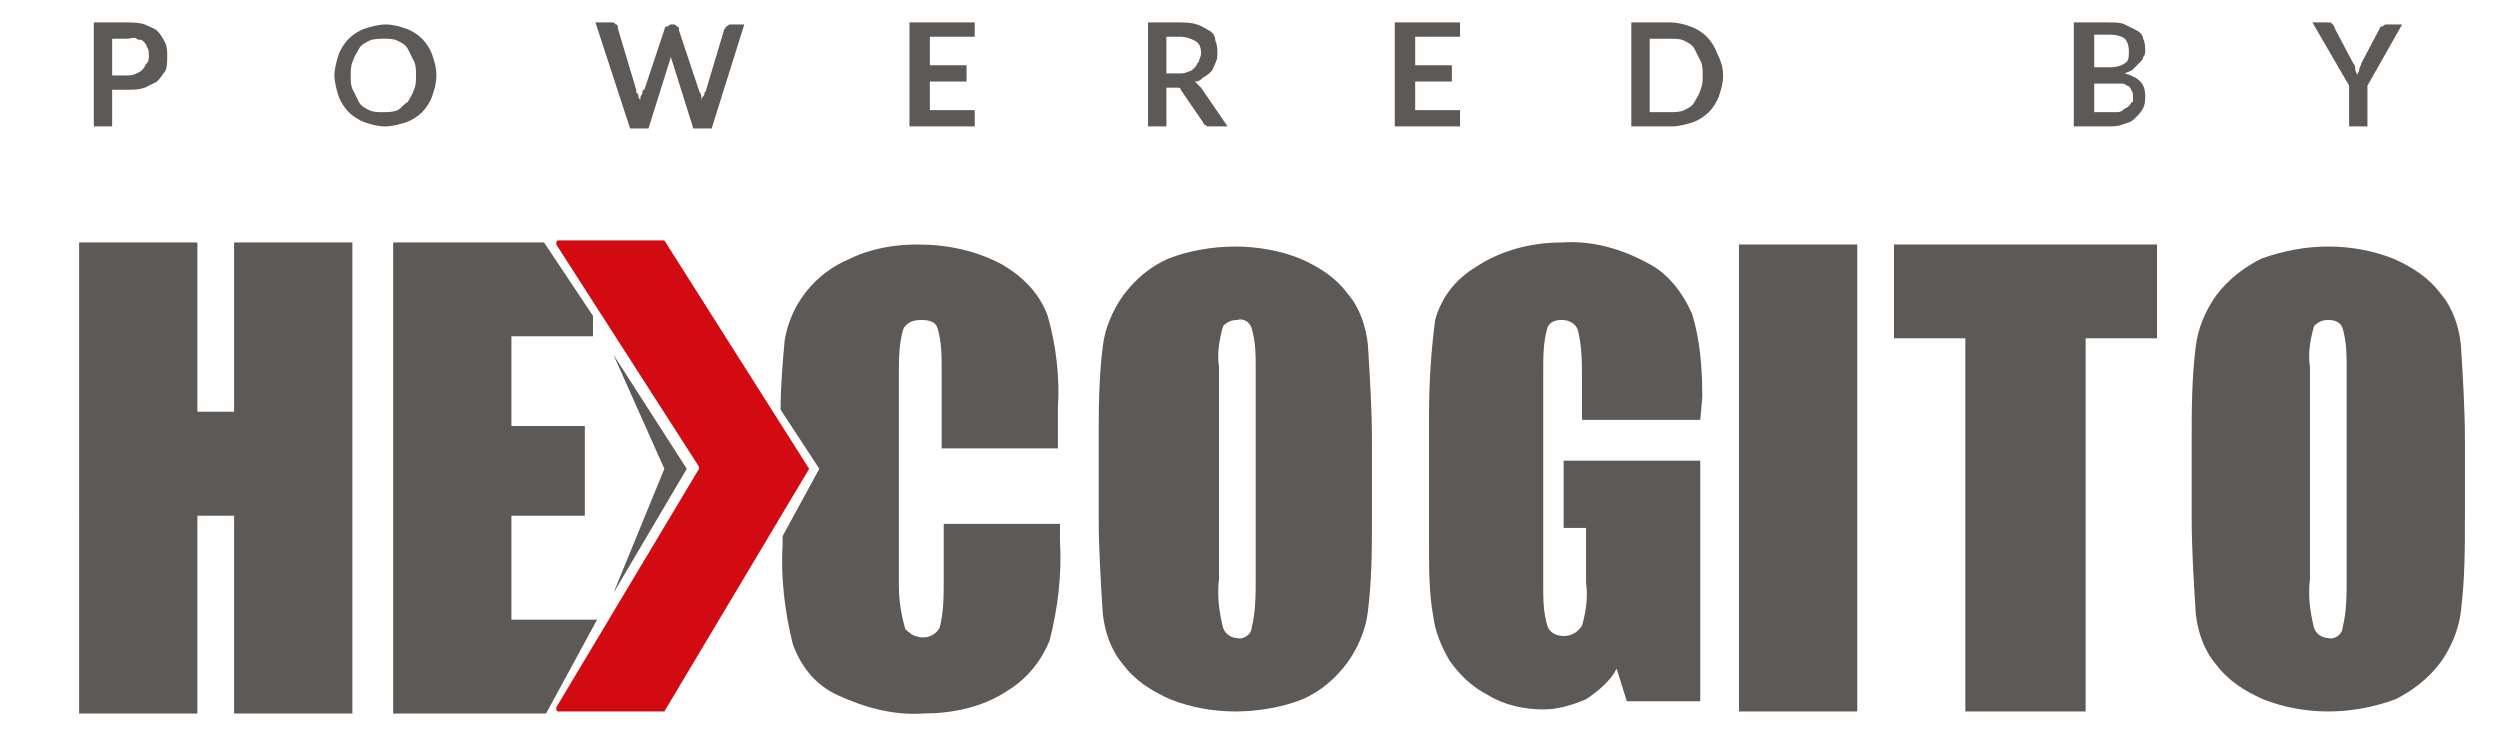
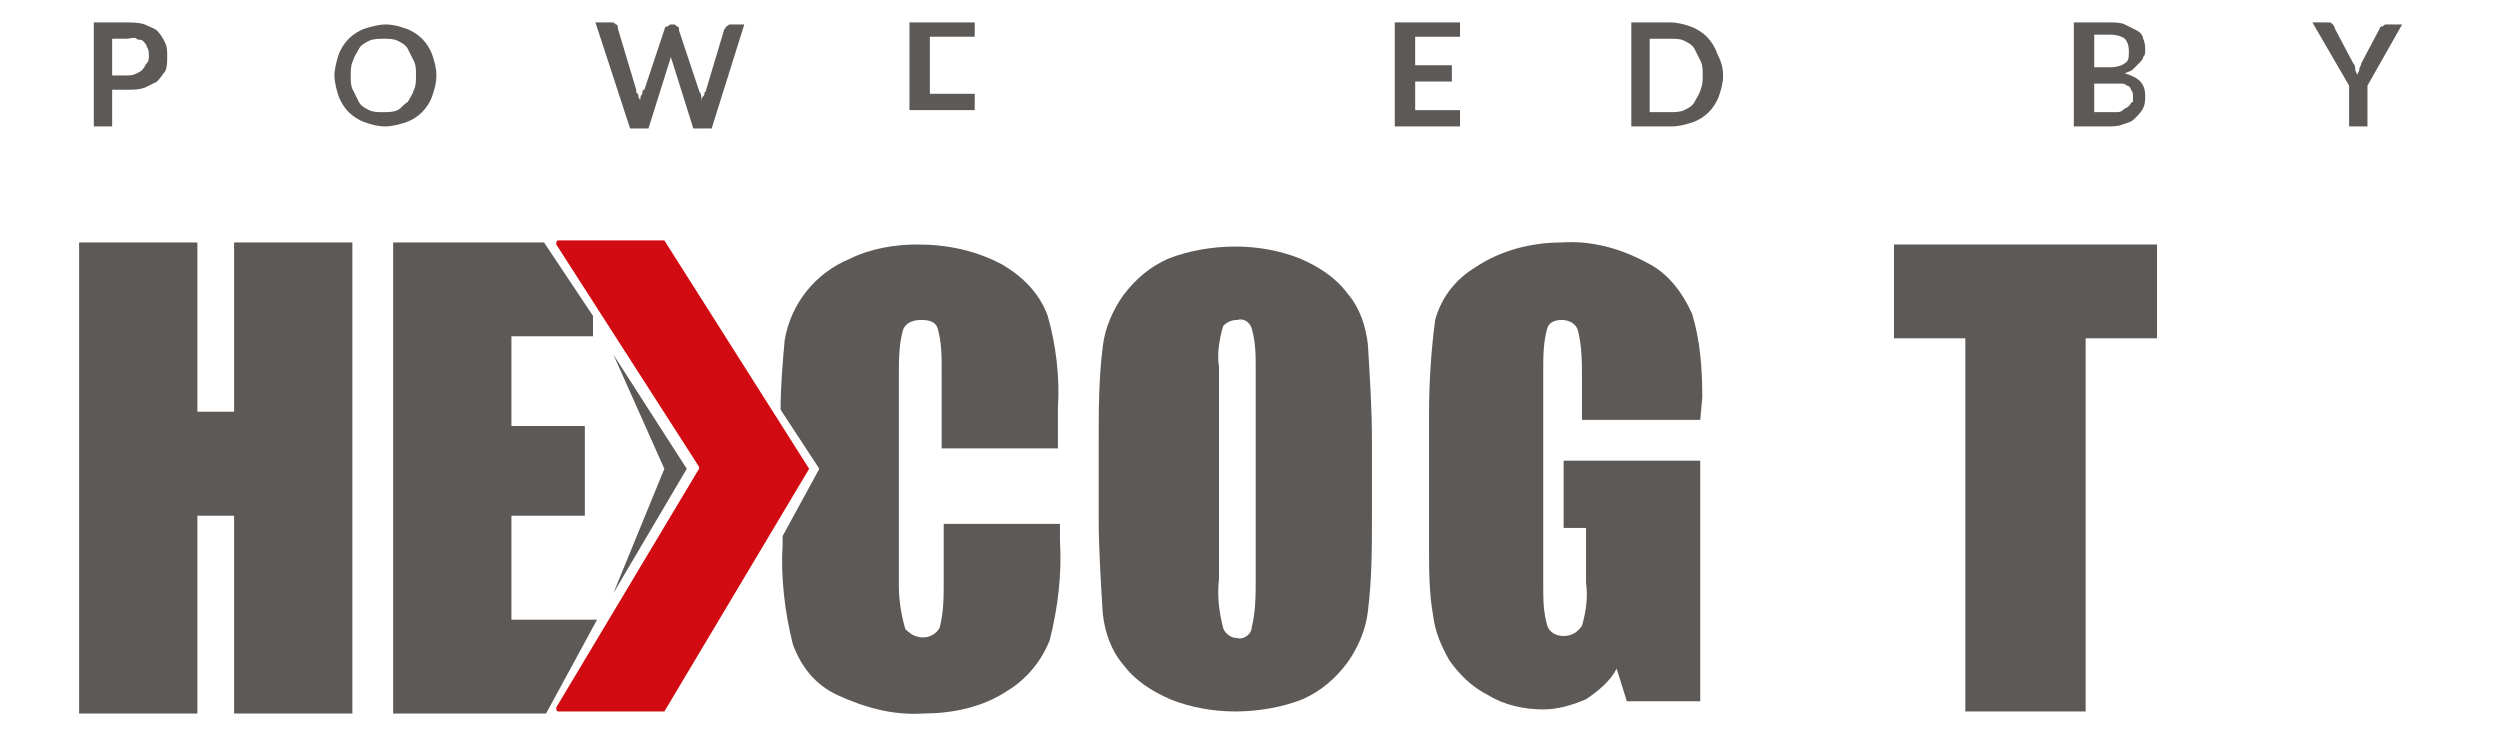
<svg xmlns="http://www.w3.org/2000/svg" version="1.1" id="Livello_1" x="0px" y="0px" viewBox="0 0 122.6 36.6" style="enable-background:new 0 0 122.6 36.6;" xml:space="preserve">
  <style type="text/css">
	.st0{enable-background:new    ;}
	.st1{fill:#5C5957;}
	.st2{fill:#D20A11;}
</style>
  <g class="st0">
    <path class="st1" d="M5.5,4.4v1.8H4.6V1.1h1.6c0.3,0,0.6,0,0.9,0.1c0.2,0.1,0.5,0.2,0.6,0.3C7.9,1.7,8,1.9,8.1,2.1   c0.1,0.2,0.1,0.4,0.1,0.7c0,0.2,0,0.5-0.1,0.7C8,3.6,7.9,3.8,7.7,4C7.5,4.1,7.3,4.2,7.1,4.3C6.8,4.4,6.6,4.4,6.2,4.4H5.5z M5.5,3.7   h0.7c0.2,0,0.3,0,0.5-0.1S6.9,3.5,7,3.4c0.1-0.1,0.1-0.2,0.2-0.3s0.1-0.2,0.1-0.4c0-0.1,0-0.3-0.1-0.4c0-0.1-0.1-0.2-0.2-0.3   S6.8,2,6.7,1.9S6.4,1.9,6.2,1.9H5.5V3.7z" />
    <path class="st1" d="M21.4,3.7c0,0.4-0.1,0.7-0.2,1c-0.1,0.3-0.3,0.6-0.5,0.8c-0.2,0.2-0.5,0.4-0.8,0.5c-0.3,0.1-0.7,0.2-1,0.2   c-0.4,0-0.7-0.1-1-0.2c-0.3-0.1-0.6-0.3-0.8-0.5c-0.2-0.2-0.4-0.5-0.5-0.8c-0.1-0.3-0.2-0.7-0.2-1s0.1-0.7,0.2-1   c0.1-0.3,0.3-0.6,0.5-0.8c0.2-0.2,0.5-0.4,0.8-0.5c0.3-0.1,0.7-0.2,1-0.2c0.4,0,0.7,0.1,1,0.2s0.6,0.3,0.8,0.5   c0.2,0.2,0.4,0.5,0.5,0.8C21.3,3,21.4,3.3,21.4,3.7z M20.4,3.7c0-0.3,0-0.5-0.1-0.7c-0.1-0.2-0.2-0.4-0.3-0.6   c-0.1-0.2-0.3-0.3-0.5-0.4c-0.2-0.1-0.4-0.1-0.7-0.1c-0.2,0-0.5,0-0.7,0.1c-0.2,0.1-0.4,0.2-0.5,0.4c-0.1,0.2-0.2,0.3-0.3,0.6   c-0.1,0.2-0.1,0.5-0.1,0.7c0,0.3,0,0.5,0.1,0.7s0.2,0.4,0.3,0.6c0.1,0.2,0.3,0.3,0.5,0.4c0.2,0.1,0.4,0.1,0.7,0.1   c0.2,0,0.5,0,0.7-0.1C19.7,5.3,19.8,5.1,20,5c0.1-0.2,0.2-0.3,0.3-0.6C20.4,4.2,20.4,4,20.4,3.7z" />
    <path class="st1" d="M29.2,1.1H30c0.1,0,0.1,0,0.2,0.1c0.1,0,0.1,0.1,0.1,0.2l0.9,3c0,0.1,0,0.2,0.1,0.2c0,0.1,0,0.2,0.1,0.3   c0-0.1,0-0.2,0.1-0.3c0-0.1,0-0.2,0.1-0.2l1-3c0-0.1,0.1-0.1,0.1-0.1c0.1,0,0.1-0.1,0.2-0.1H33c0.1,0,0.1,0,0.2,0.1   c0.1,0,0.1,0.1,0.1,0.2l1,3c0.1,0.1,0.1,0.3,0.1,0.5c0-0.1,0-0.2,0.1-0.3s0-0.2,0.1-0.2l0.9-3c0-0.1,0.1-0.1,0.1-0.2   c0.1,0,0.1-0.1,0.2-0.1h0.7l-1.6,5.1H34l-1.1-3.5c0,0,0-0.1,0-0.1c0-0.1,0-0.1,0-0.2c0,0.1,0,0.1,0,0.2c0,0.1,0,0.1,0,0.1l-1.1,3.5   h-0.9L29.2,1.1z" />
-     <path class="st1" d="M47.8,1.1v0.7h-2.2v1.4h1.8V4h-1.8v1.4h2.2v0.8h-3.2V1.1H47.8z" />
-     <path class="st1" d="M57.2,4.2v2h-0.9V1.1h1.5c0.3,0,0.6,0,0.9,0.1s0.4,0.2,0.6,0.3c0.2,0.1,0.3,0.3,0.3,0.5   c0.1,0.2,0.1,0.4,0.1,0.6c0,0.2,0,0.3-0.1,0.5c-0.1,0.2-0.1,0.3-0.2,0.4c-0.1,0.1-0.2,0.2-0.4,0.3C58.9,3.9,58.8,4,58.6,4   c0.1,0.1,0.2,0.2,0.3,0.3l1.3,1.9h-0.8c-0.1,0-0.2,0-0.2,0C59.1,6.1,59,6.1,59,6l-1.1-1.6c0-0.1-0.1-0.1-0.1-0.1c0,0-0.1,0-0.2,0   H57.2z M57.2,3.6h0.6c0.2,0,0.3,0,0.5-0.1c0.1,0,0.2-0.1,0.3-0.2c0.1-0.1,0.1-0.2,0.2-0.3c0-0.1,0.1-0.2,0.1-0.4   c0-0.3-0.1-0.5-0.3-0.6c-0.2-0.1-0.4-0.2-0.8-0.2h-0.6V3.6z" />
+     <path class="st1" d="M47.8,1.1v0.7h-2.2v1.4h1.8h-1.8v1.4h2.2v0.8h-3.2V1.1H47.8z" />
    <path class="st1" d="M71.6,1.1v0.7h-2.2v1.4h1.8V4h-1.8v1.4h2.2v0.8h-3.2V1.1H71.6z" />
    <path class="st1" d="M84.5,3.7c0,0.4-0.1,0.7-0.2,1C84.2,5,84,5.3,83.8,5.5c-0.2,0.2-0.5,0.4-0.8,0.5c-0.3,0.1-0.7,0.2-1,0.2H80   V1.1h1.9c0.4,0,0.7,0.1,1,0.2c0.3,0.1,0.6,0.3,0.8,0.5c0.2,0.2,0.4,0.5,0.5,0.8C84.4,3,84.5,3.3,84.5,3.7z M83.5,3.7   c0-0.3,0-0.5-0.1-0.7c-0.1-0.2-0.2-0.4-0.3-0.6c-0.1-0.2-0.3-0.3-0.5-0.4c-0.2-0.1-0.4-0.1-0.7-0.1h-1v3.6h1c0.2,0,0.5,0,0.7-0.1   c0.2-0.1,0.4-0.2,0.5-0.4c0.1-0.2,0.2-0.3,0.3-0.6S83.5,4,83.5,3.7z" />
    <path class="st1" d="M101.7,6.2V1.1h1.7c0.3,0,0.6,0,0.8,0.1c0.2,0.1,0.4,0.2,0.6,0.3c0.2,0.1,0.3,0.3,0.3,0.4   c0.1,0.2,0.1,0.4,0.1,0.6c0,0.1,0,0.2-0.1,0.3c0,0.1-0.1,0.2-0.2,0.3c-0.1,0.1-0.2,0.2-0.3,0.3c-0.1,0.1-0.2,0.1-0.4,0.2   c0.7,0.2,1,0.5,1,1.1c0,0.2,0,0.4-0.1,0.6c-0.1,0.2-0.2,0.3-0.4,0.5s-0.3,0.2-0.6,0.3c-0.2,0.1-0.5,0.1-0.8,0.1H101.7z M102.7,3.3   h0.8c0.3,0,0.6-0.1,0.7-0.2c0.2-0.1,0.2-0.3,0.2-0.6c0-0.3-0.1-0.5-0.2-0.6c-0.1-0.1-0.4-0.2-0.7-0.2h-0.8V3.3z M102.7,4v1.5h1   c0.2,0,0.3,0,0.4-0.1s0.2-0.1,0.3-0.2c0.1-0.1,0.1-0.2,0.2-0.2c0-0.1,0-0.2,0-0.3c0-0.1,0-0.2-0.1-0.3c0-0.1-0.1-0.2-0.2-0.2   c-0.1-0.1-0.2-0.1-0.3-0.1c-0.1,0-0.3,0-0.4,0H102.7z" />
    <path class="st1" d="M116.1,4.2v2h-0.9v-2l-1.8-3.1h0.8c0.1,0,0.1,0,0.2,0.1c0,0,0.1,0.1,0.1,0.2l0.9,1.7c0.1,0.1,0.1,0.2,0.1,0.3   c0,0.1,0.1,0.2,0.1,0.3c0-0.1,0.1-0.2,0.1-0.3c0-0.1,0.1-0.2,0.1-0.3l0.9-1.7c0-0.1,0.1-0.1,0.1-0.1c0.1,0,0.1-0.1,0.2-0.1h0.8   L116.1,4.2z" />
  </g>
  <g id="Group_2" transform="translate(14.08 19.39)">
    <path id="Path_3" class="st1" d="M3.2-7.5v23.1h-5.8V5.9h-1.8v9.7h-5.8V-7.5h5.8v8.3h1.8v-8.3H3.2z" />
    <path id="Path_4" class="st1" d="M15.2,11h-4.2V5.9h3.6V1.5h-3.6v-4.4H15v-1l-2.4-3.6H5.2v23.1h7.5L15.2,11z" />
    <path id="Path_5" class="st1" d="M53.2,5.9c0,1.6,0,3.1-0.2,4.7c-0.1,0.9-0.5,1.8-1,2.5c-0.6,0.8-1.3,1.4-2.2,1.8   c-1,0.4-2.2,0.6-3.3,0.6c-1.1,0-2.2-0.2-3.2-0.6c-0.9-0.4-1.7-0.9-2.3-1.7c-0.6-0.7-0.9-1.6-1-2.5c-0.1-1.6-0.2-3.2-0.2-4.7V2.3   c0-1.6,0-3.1,0.2-4.7c0.1-0.9,0.5-1.8,1-2.5c0.6-0.8,1.3-1.4,2.2-1.8c1-0.4,2.2-0.6,3.3-0.6c1.1,0,2.2,0.2,3.2,0.6   c0.9,0.4,1.7,0.9,2.3,1.7c0.6,0.7,0.9,1.6,1,2.5c0.1,1.6,0.2,3.2,0.2,4.7V5.9z M47.5-1.3c0-0.7,0-1.3-0.2-2   c-0.1-0.3-0.4-0.5-0.7-0.4c-0.3,0-0.5,0.1-0.7,0.3c-0.2,0.7-0.3,1.4-0.2,2V9c-0.1,0.8,0,1.6,0.2,2.4c0.1,0.3,0.4,0.5,0.7,0.5   c0.3,0.1,0.7-0.2,0.7-0.5c0.2-0.8,0.2-1.6,0.2-2.5L47.5-1.3z" />
    <path id="Path_6" class="st1" d="M69.3,1.2h-5.8v-2c0-0.8,0-1.6-0.2-2.4c-0.1-0.3-0.4-0.5-0.8-0.5c-0.3,0-0.6,0.1-0.7,0.4   c-0.2,0.7-0.2,1.4-0.2,2.1V9.3c0,0.7,0,1.3,0.2,2c0.1,0.3,0.4,0.5,0.8,0.5c0.4,0,0.7-0.2,0.9-0.5c0.2-0.7,0.3-1.4,0.2-2.1V6.5h-1.1   V3.2h6.7V15h-3.6l-0.5-1.6c-0.3,0.6-0.9,1.1-1.5,1.5c-0.7,0.3-1.4,0.5-2.1,0.5c-0.9,0-1.9-0.2-2.7-0.7c-0.8-0.4-1.4-1-1.9-1.7   c-0.4-0.7-0.7-1.4-0.8-2.2C56,9.7,56,8.5,56,7.4V0.9c0-1.5,0.1-3.1,0.3-4.6c0.3-1.1,1-2,2-2.6c1.2-0.8,2.7-1.2,4.2-1.2   c1.5-0.1,2.9,0.3,4.2,1c1,0.5,1.7,1.4,2.2,2.5c0.4,1.3,0.5,2.7,0.5,4.1L69.3,1.2z" />
-     <rect id="Rectangle_26" x="71.2" y="-7.4" class="st1" width="5.8" height="22.9" />
    <path id="Path_7" class="st1" d="M91.7-7.4v4.6h-3.5v18.3h-5.9V-2.8h-3.5v-4.6H91.7z" />
-     <path id="Path_8" class="st1" d="M106.8,5.9c0,1.6,0,3.1-0.2,4.7c-0.1,0.9-0.5,1.8-1,2.5c-0.6,0.8-1.4,1.4-2.2,1.8   c-1.1,0.4-2.2,0.6-3.3,0.6c-1.1,0-2.2-0.2-3.2-0.6c-0.9-0.4-1.7-0.9-2.3-1.7c-0.6-0.7-0.9-1.6-1-2.5c-0.1-1.6-0.2-3.2-0.2-4.7V2.3   c0-1.6,0-3.1,0.2-4.7c0.1-0.9,0.5-1.8,1-2.5c0.6-0.8,1.4-1.4,2.2-1.8c1.1-0.4,2.2-0.6,3.3-0.6c1.1,0,2.2,0.2,3.2,0.6   c0.9,0.4,1.7,0.9,2.3,1.7c0.6,0.7,0.9,1.6,1,2.5c0.1,1.6,0.2,3.2,0.2,4.7V5.9z M101-1.3c0-0.7,0-1.3-0.2-2   c-0.1-0.3-0.4-0.4-0.7-0.4c-0.3,0-0.5,0.1-0.7,0.3c-0.2,0.7-0.3,1.4-0.2,2V9c-0.1,0.8,0,1.6,0.2,2.4c0.1,0.3,0.4,0.5,0.7,0.5   c0.3,0.1,0.7-0.2,0.7-0.5c0.2-0.8,0.2-1.6,0.2-2.5L101-1.3L101-1.3z" />
    <path id="Path_9" class="st2" d="M25.6,3.6l-7.1,11.9c0,0,0,0-0.1,0h-5.1c-0.1,0-0.1-0.1-0.1-0.2l7-11.7c0,0,0-0.1,0-0.1   c0,0,0,0,0,0l-7-10.9c0-0.1,0-0.2,0.1-0.2h5.1c0,0,0,0,0.1,0L25.6,3.6" />
    <path id="Path_10" class="st1" d="M24.3,6.9v0.4c-0.1,1.6,0.1,3.3,0.5,4.9c0.4,1.1,1.1,2,2.2,2.5c1.3,0.6,2.7,1,4.2,0.9   c1.4,0,2.9-0.3,4.1-1.1c1-0.6,1.7-1.5,2.1-2.5c0.4-1.6,0.6-3.2,0.5-4.9V6.3h-5.7v2.8c0,0.8,0,1.5-0.2,2.3c-0.3,0.5-0.9,0.6-1.4,0.3   c-0.1-0.1-0.3-0.2-0.3-0.3C30.1,10.7,30,10,30,9.3V-1c0-0.7,0-1.5,0.2-2.2c0.1-0.3,0.4-0.5,0.9-0.5c0.4,0,0.7,0.1,0.8,0.4   c0.2,0.7,0.2,1.4,0.2,2.1v3.8h5.7V0.6c0.1-1.5-0.1-3.1-0.5-4.5c-0.4-1.1-1.2-1.9-2.2-2.5c-1.3-0.7-2.7-1-4.2-1   c-1.1,0-2.3,0.2-3.3,0.7c-1.7,0.7-2.9,2.2-3.2,4c-0.1,1.1-0.2,2.3-0.2,3.4l1.9,2.9L24.3,6.9z" />
    <path id="Path_11" class="st1" d="M19.6,3.6L16-2l2.5,5.6l-2.5,6.1L19.6,3.6z" />
  </g>
</svg>